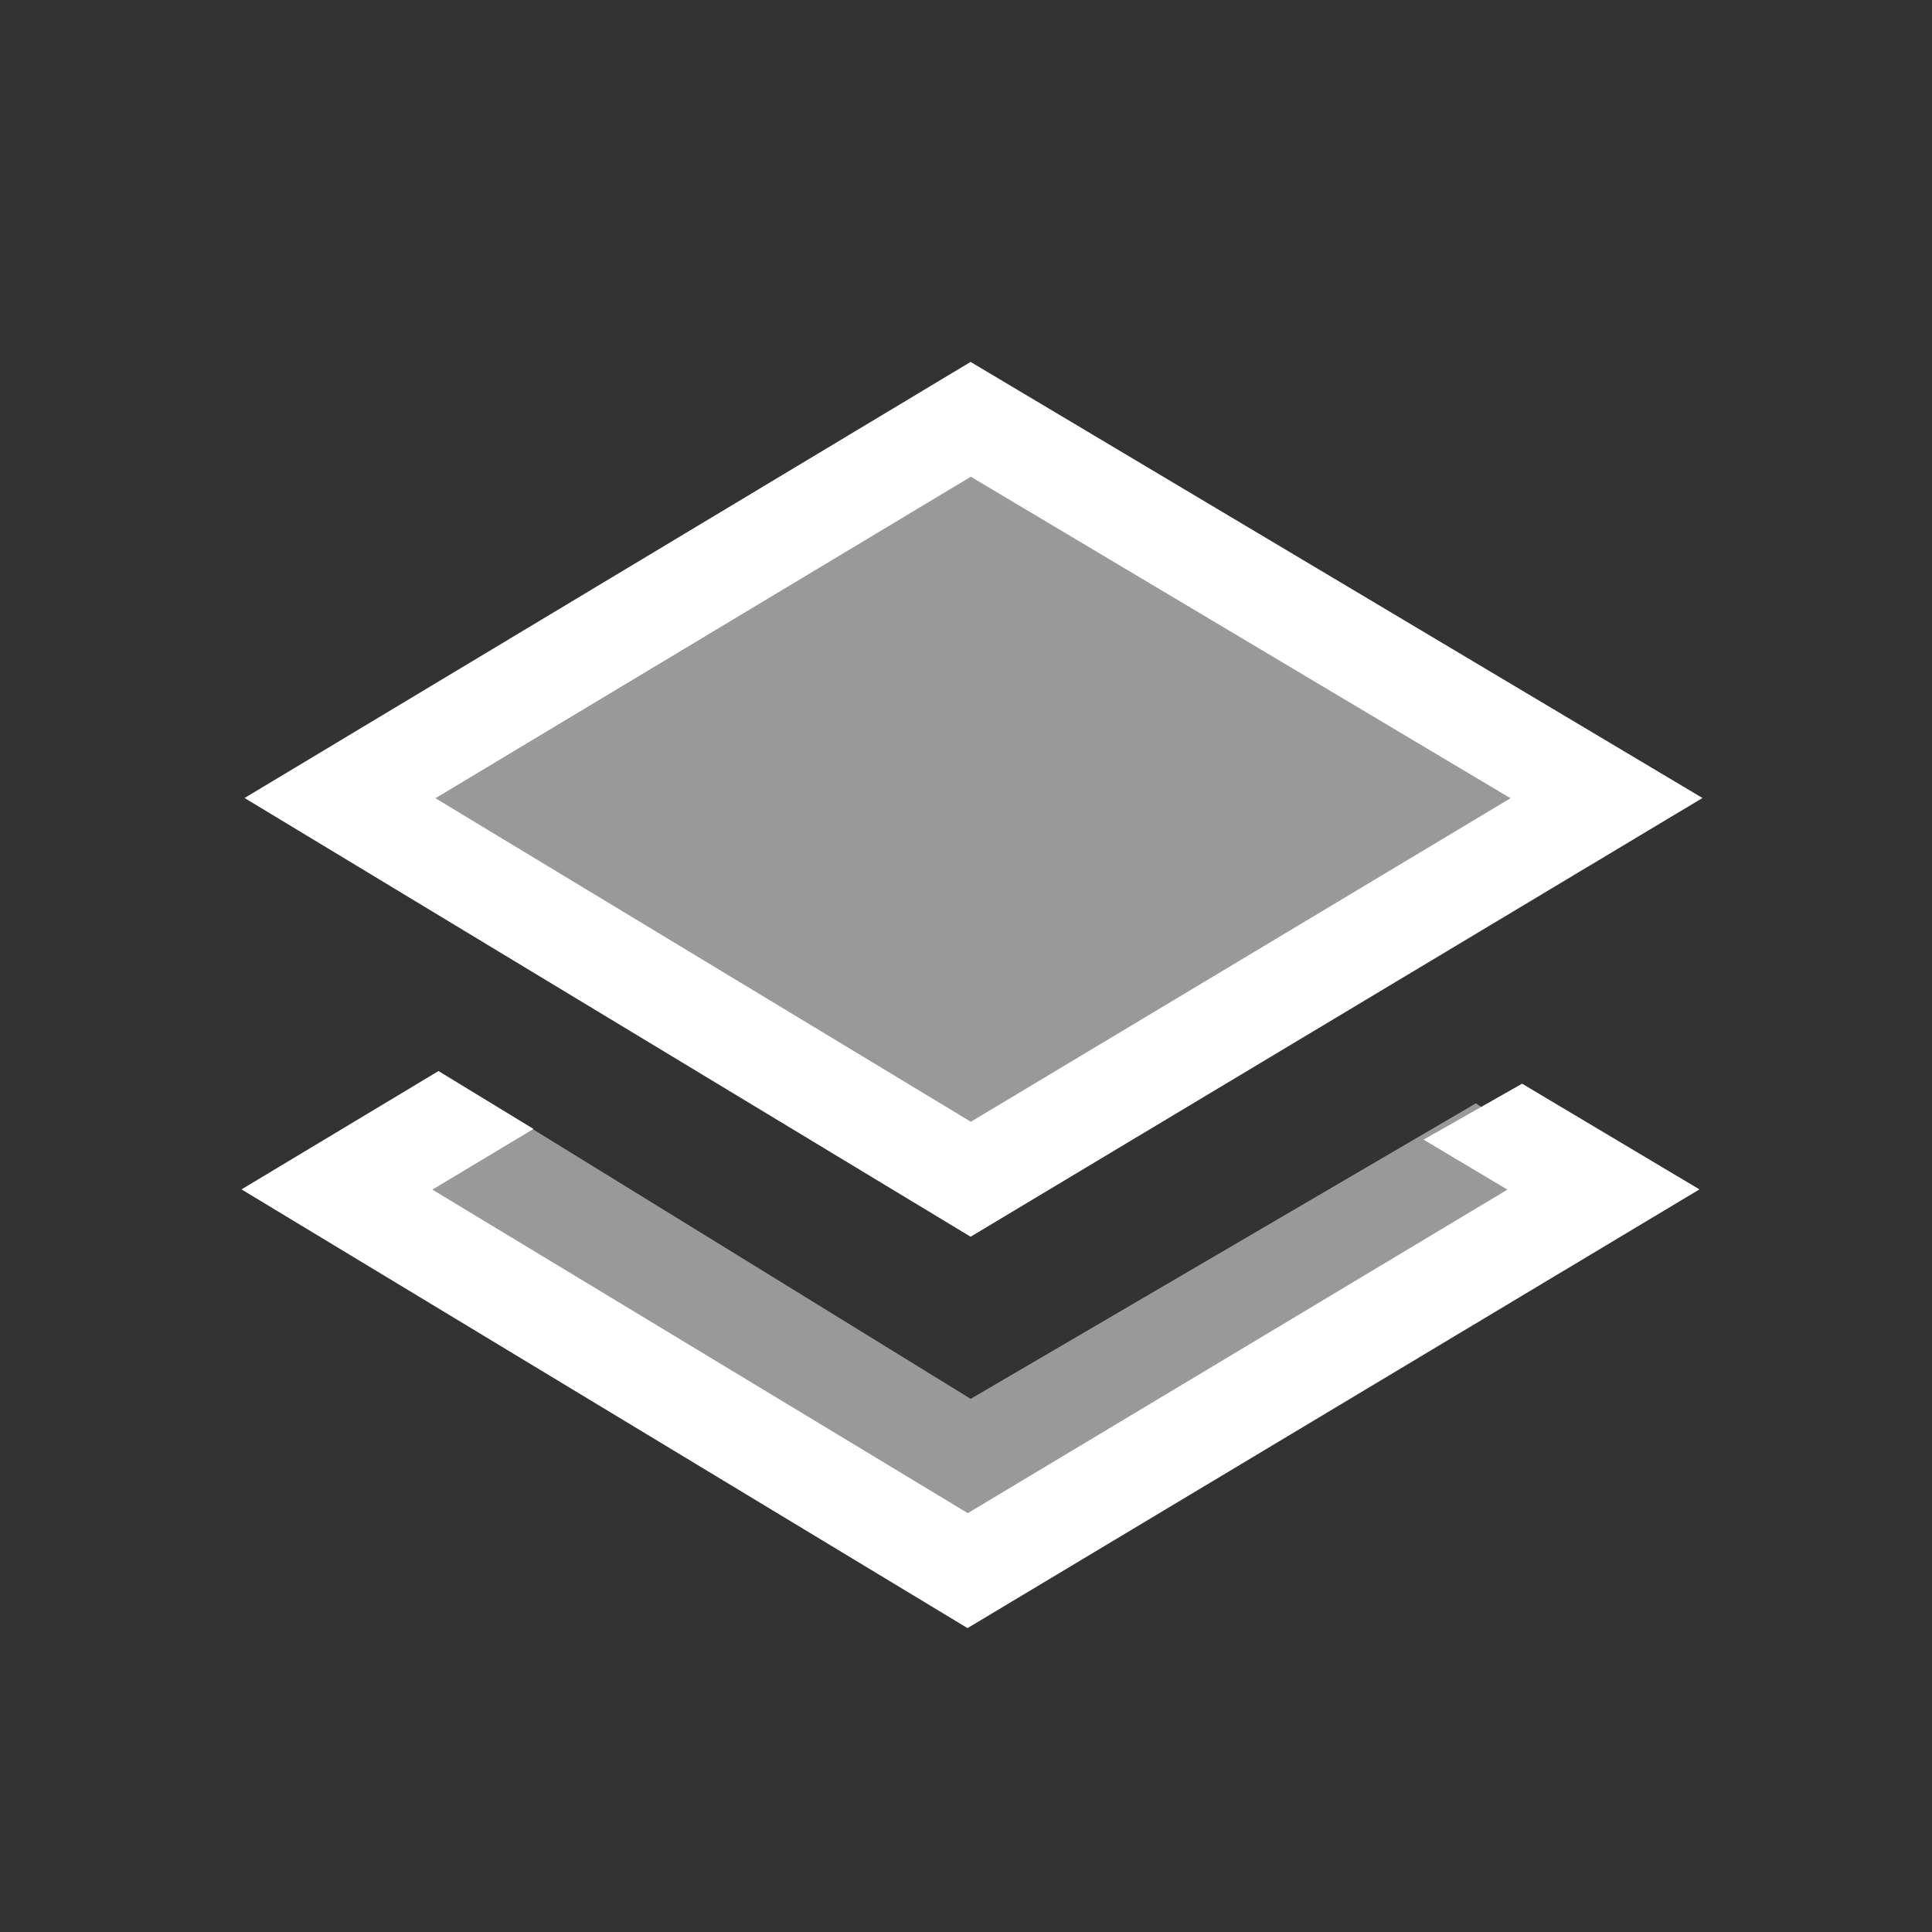
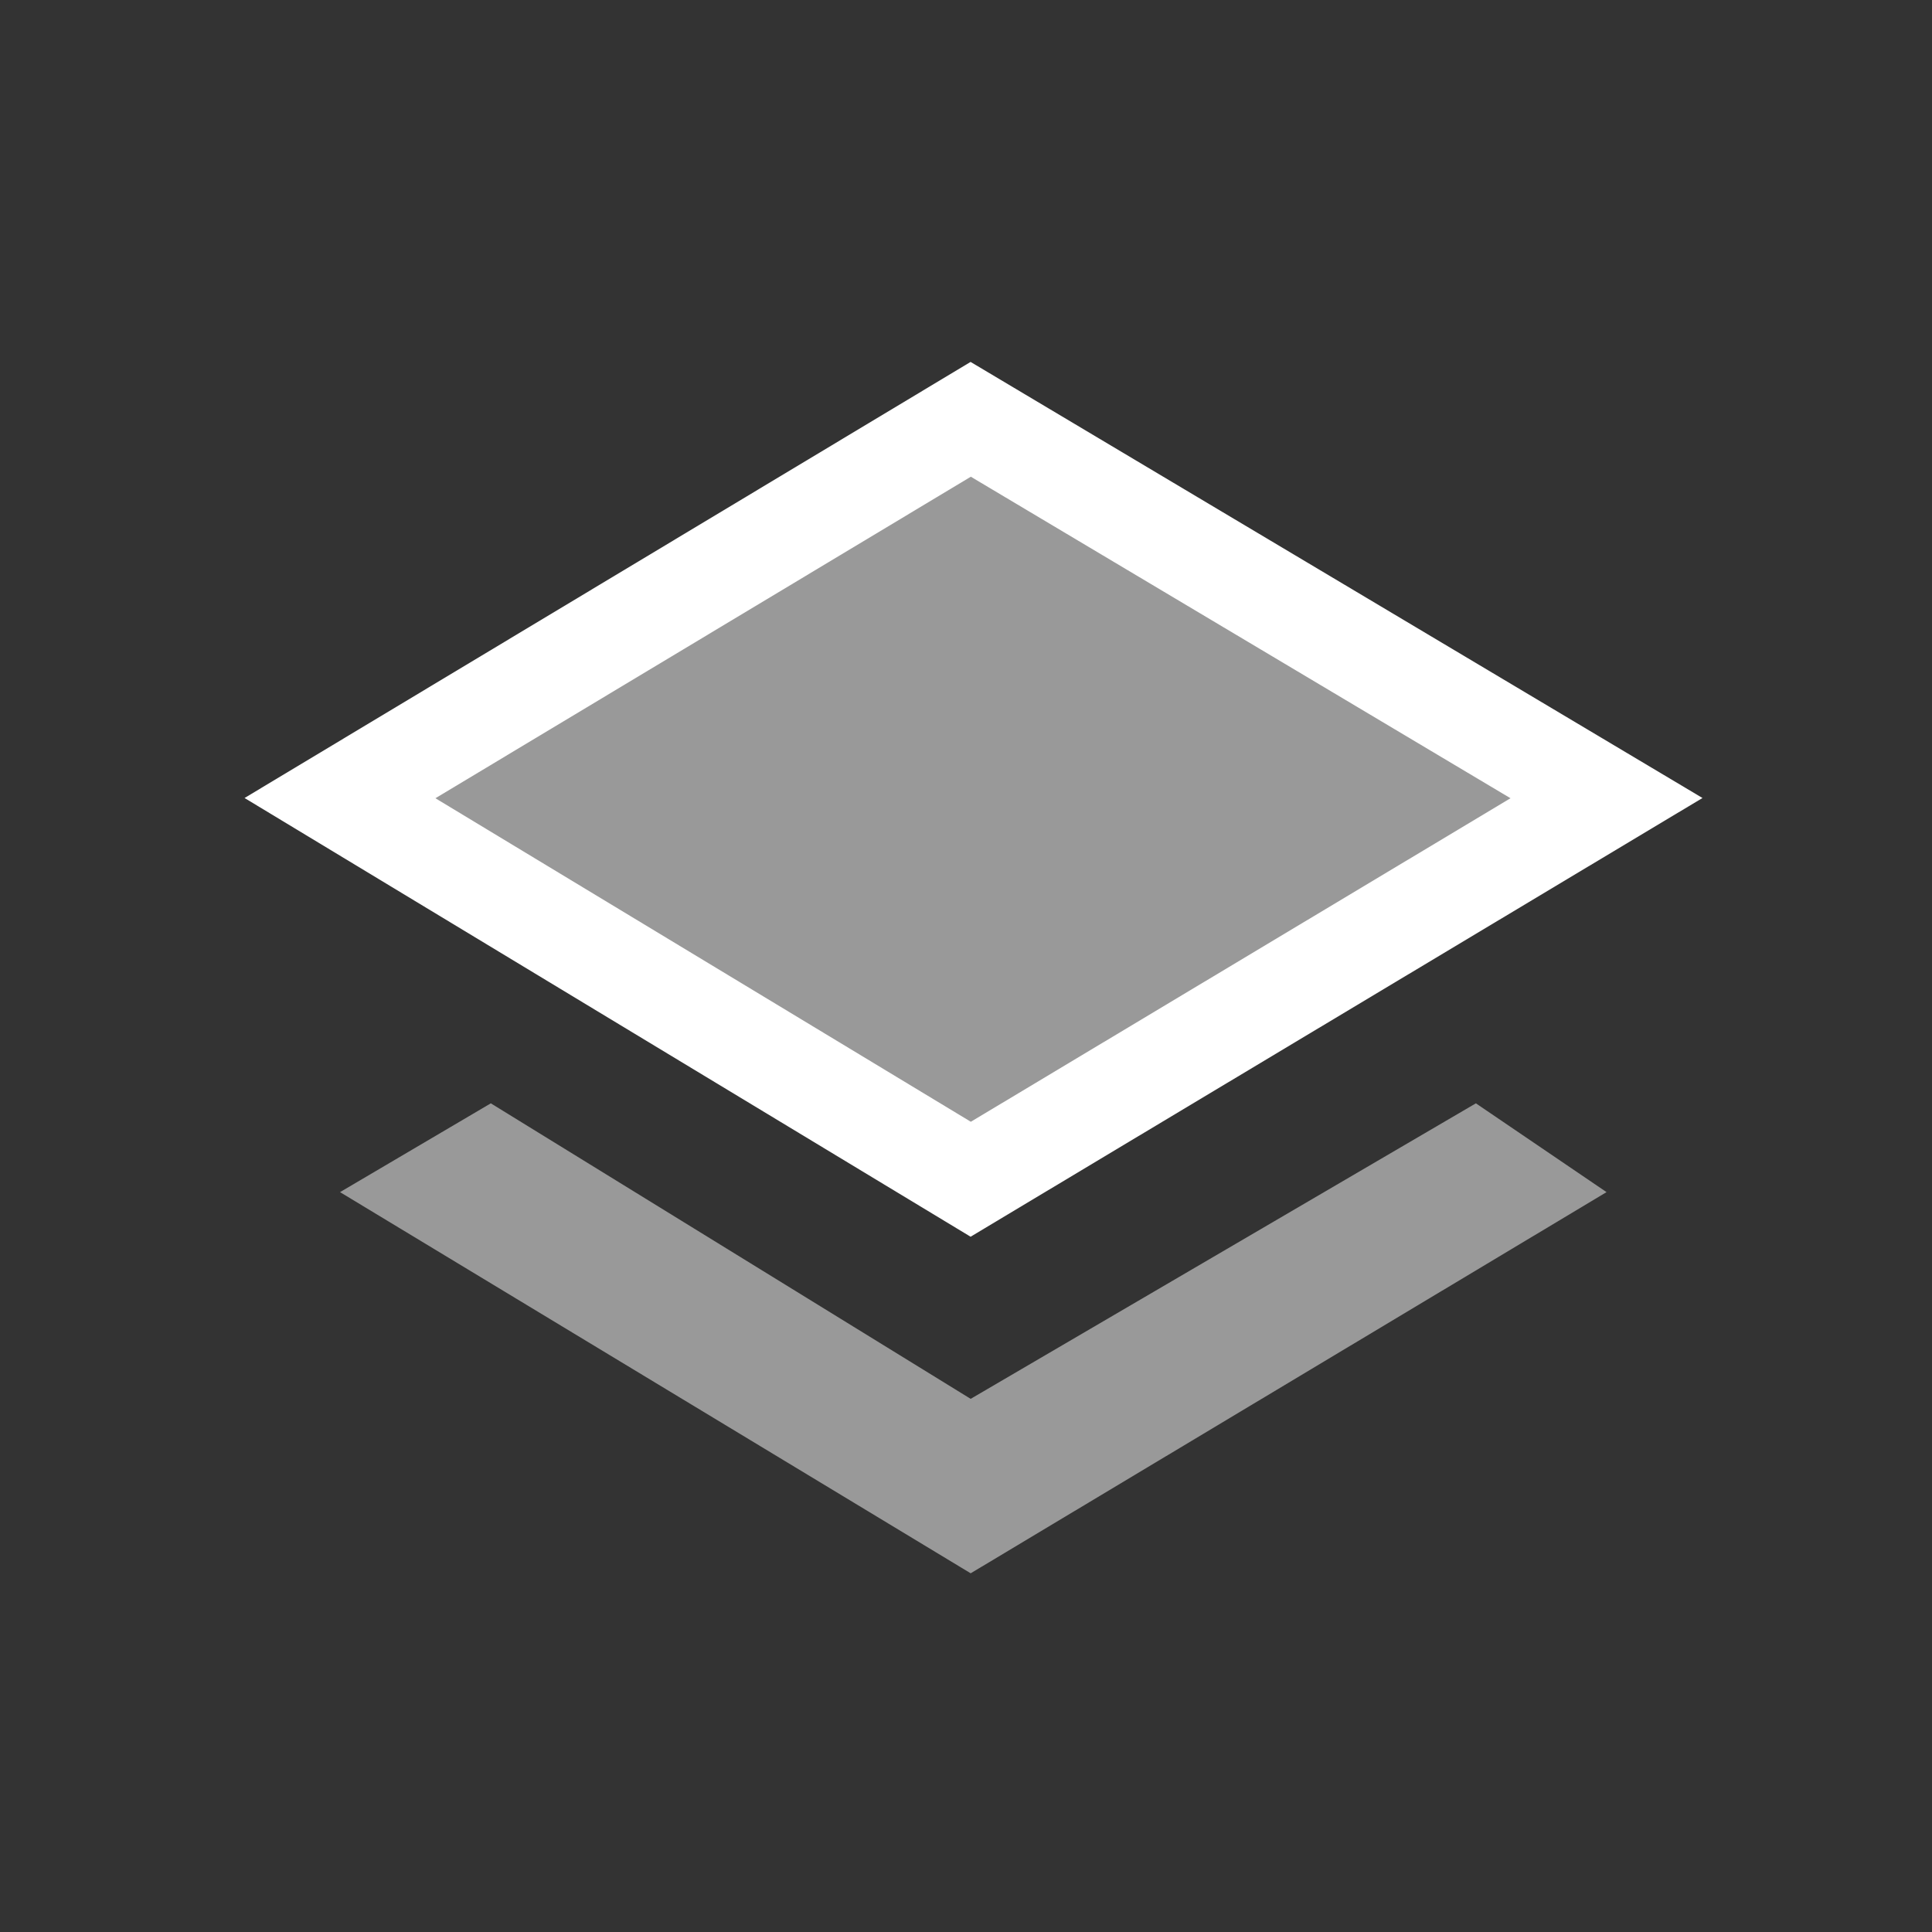
<svg xmlns="http://www.w3.org/2000/svg" width="24" height="24" viewBox="0 0 24 24" fill="none">
  <rect x="0" y="0" width="24" height="24" fill="#333333" stroke="none" />
  <path d="M12.058 5.209L19.957 9.915L12.058 14.649L4.224 9.915L12.058 5.209Z" fill="white" fill-opacity="0.5" />
  <path d="M12.058 17.377L18.334 13.706L19.957 14.809L12.058 19.544L4.224 14.809L6.097 13.706L12.058 17.377Z" fill="white" fill-opacity="0.5" />
  <path fill-rule="evenodd" clip-rule="evenodd" d="M21.149 9.913L12.057 15.363L3.038 9.913L12.057 4.496L21.149 9.913ZM12.06 5.922L5.409 9.916L12.06 13.935L18.764 9.916L12.06 5.922Z" fill="white" />
-   <path d="M5.371 14.778L12.022 18.797L18.726 14.778L17.684 14.157L18.908 13.462L21.111 14.775L12.019 20.225L3 14.775L5.447 13.305L6.627 14.024L5.371 14.778Z" fill="white" />
</svg>